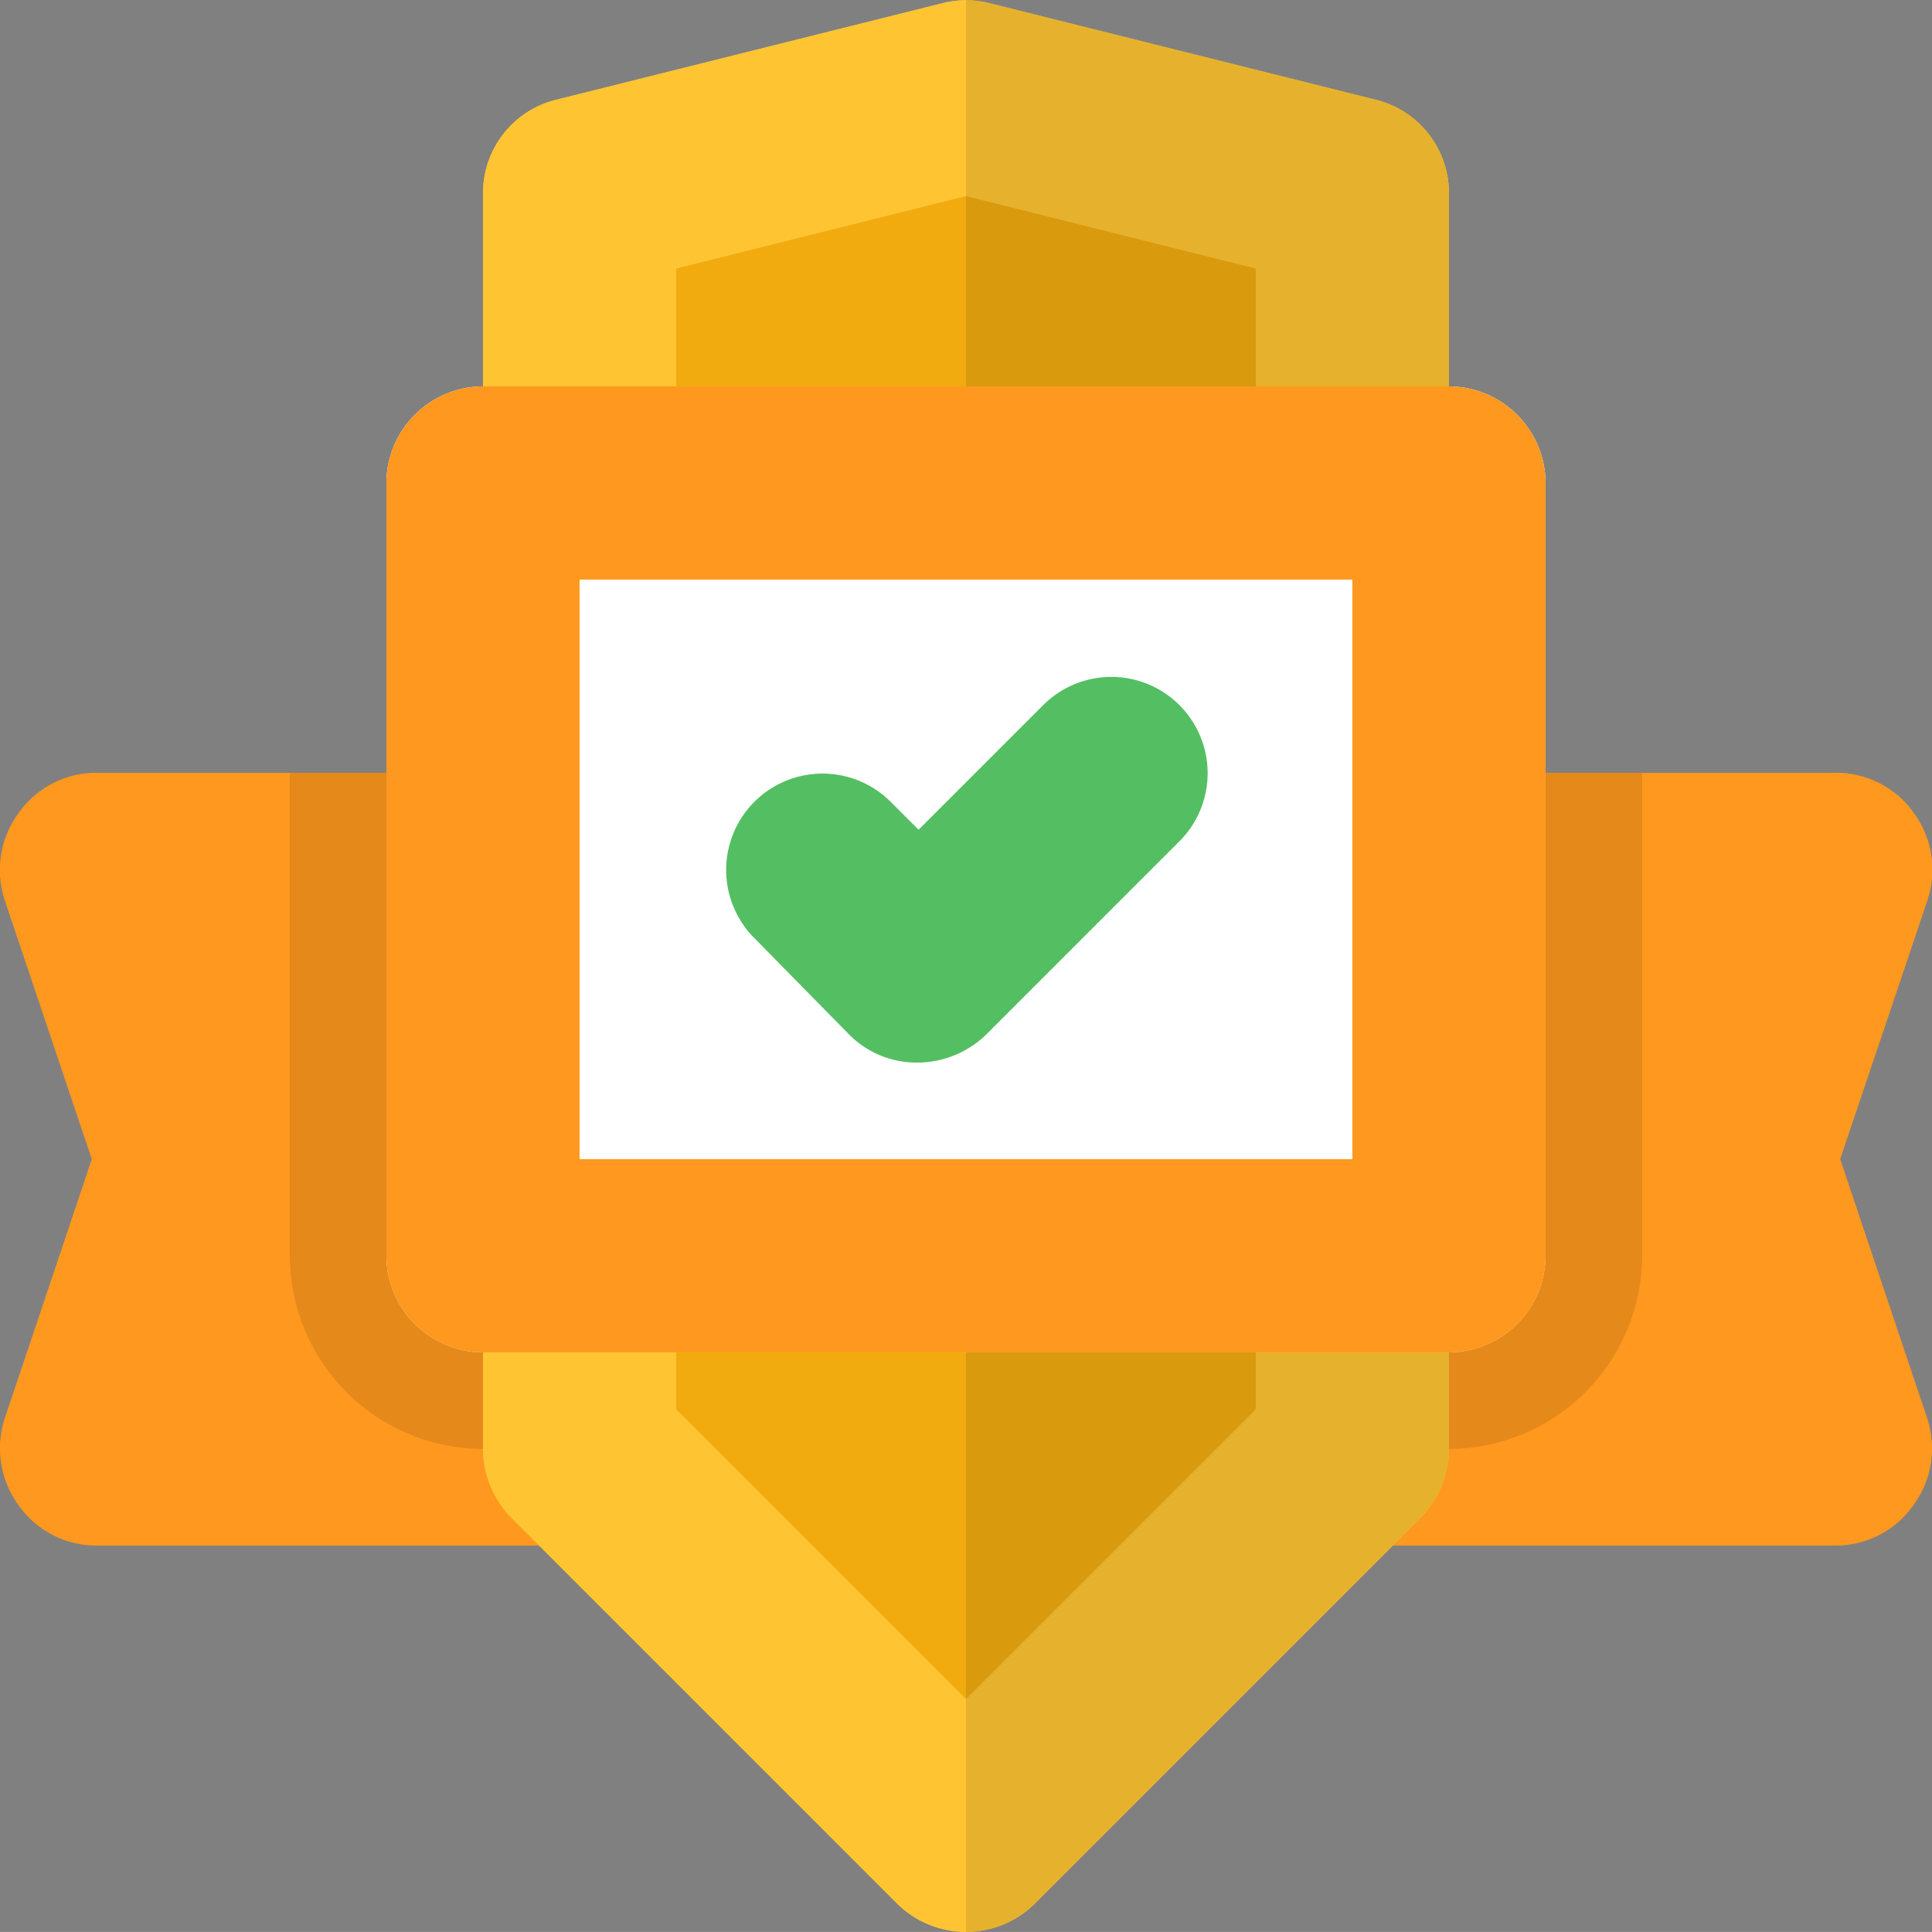
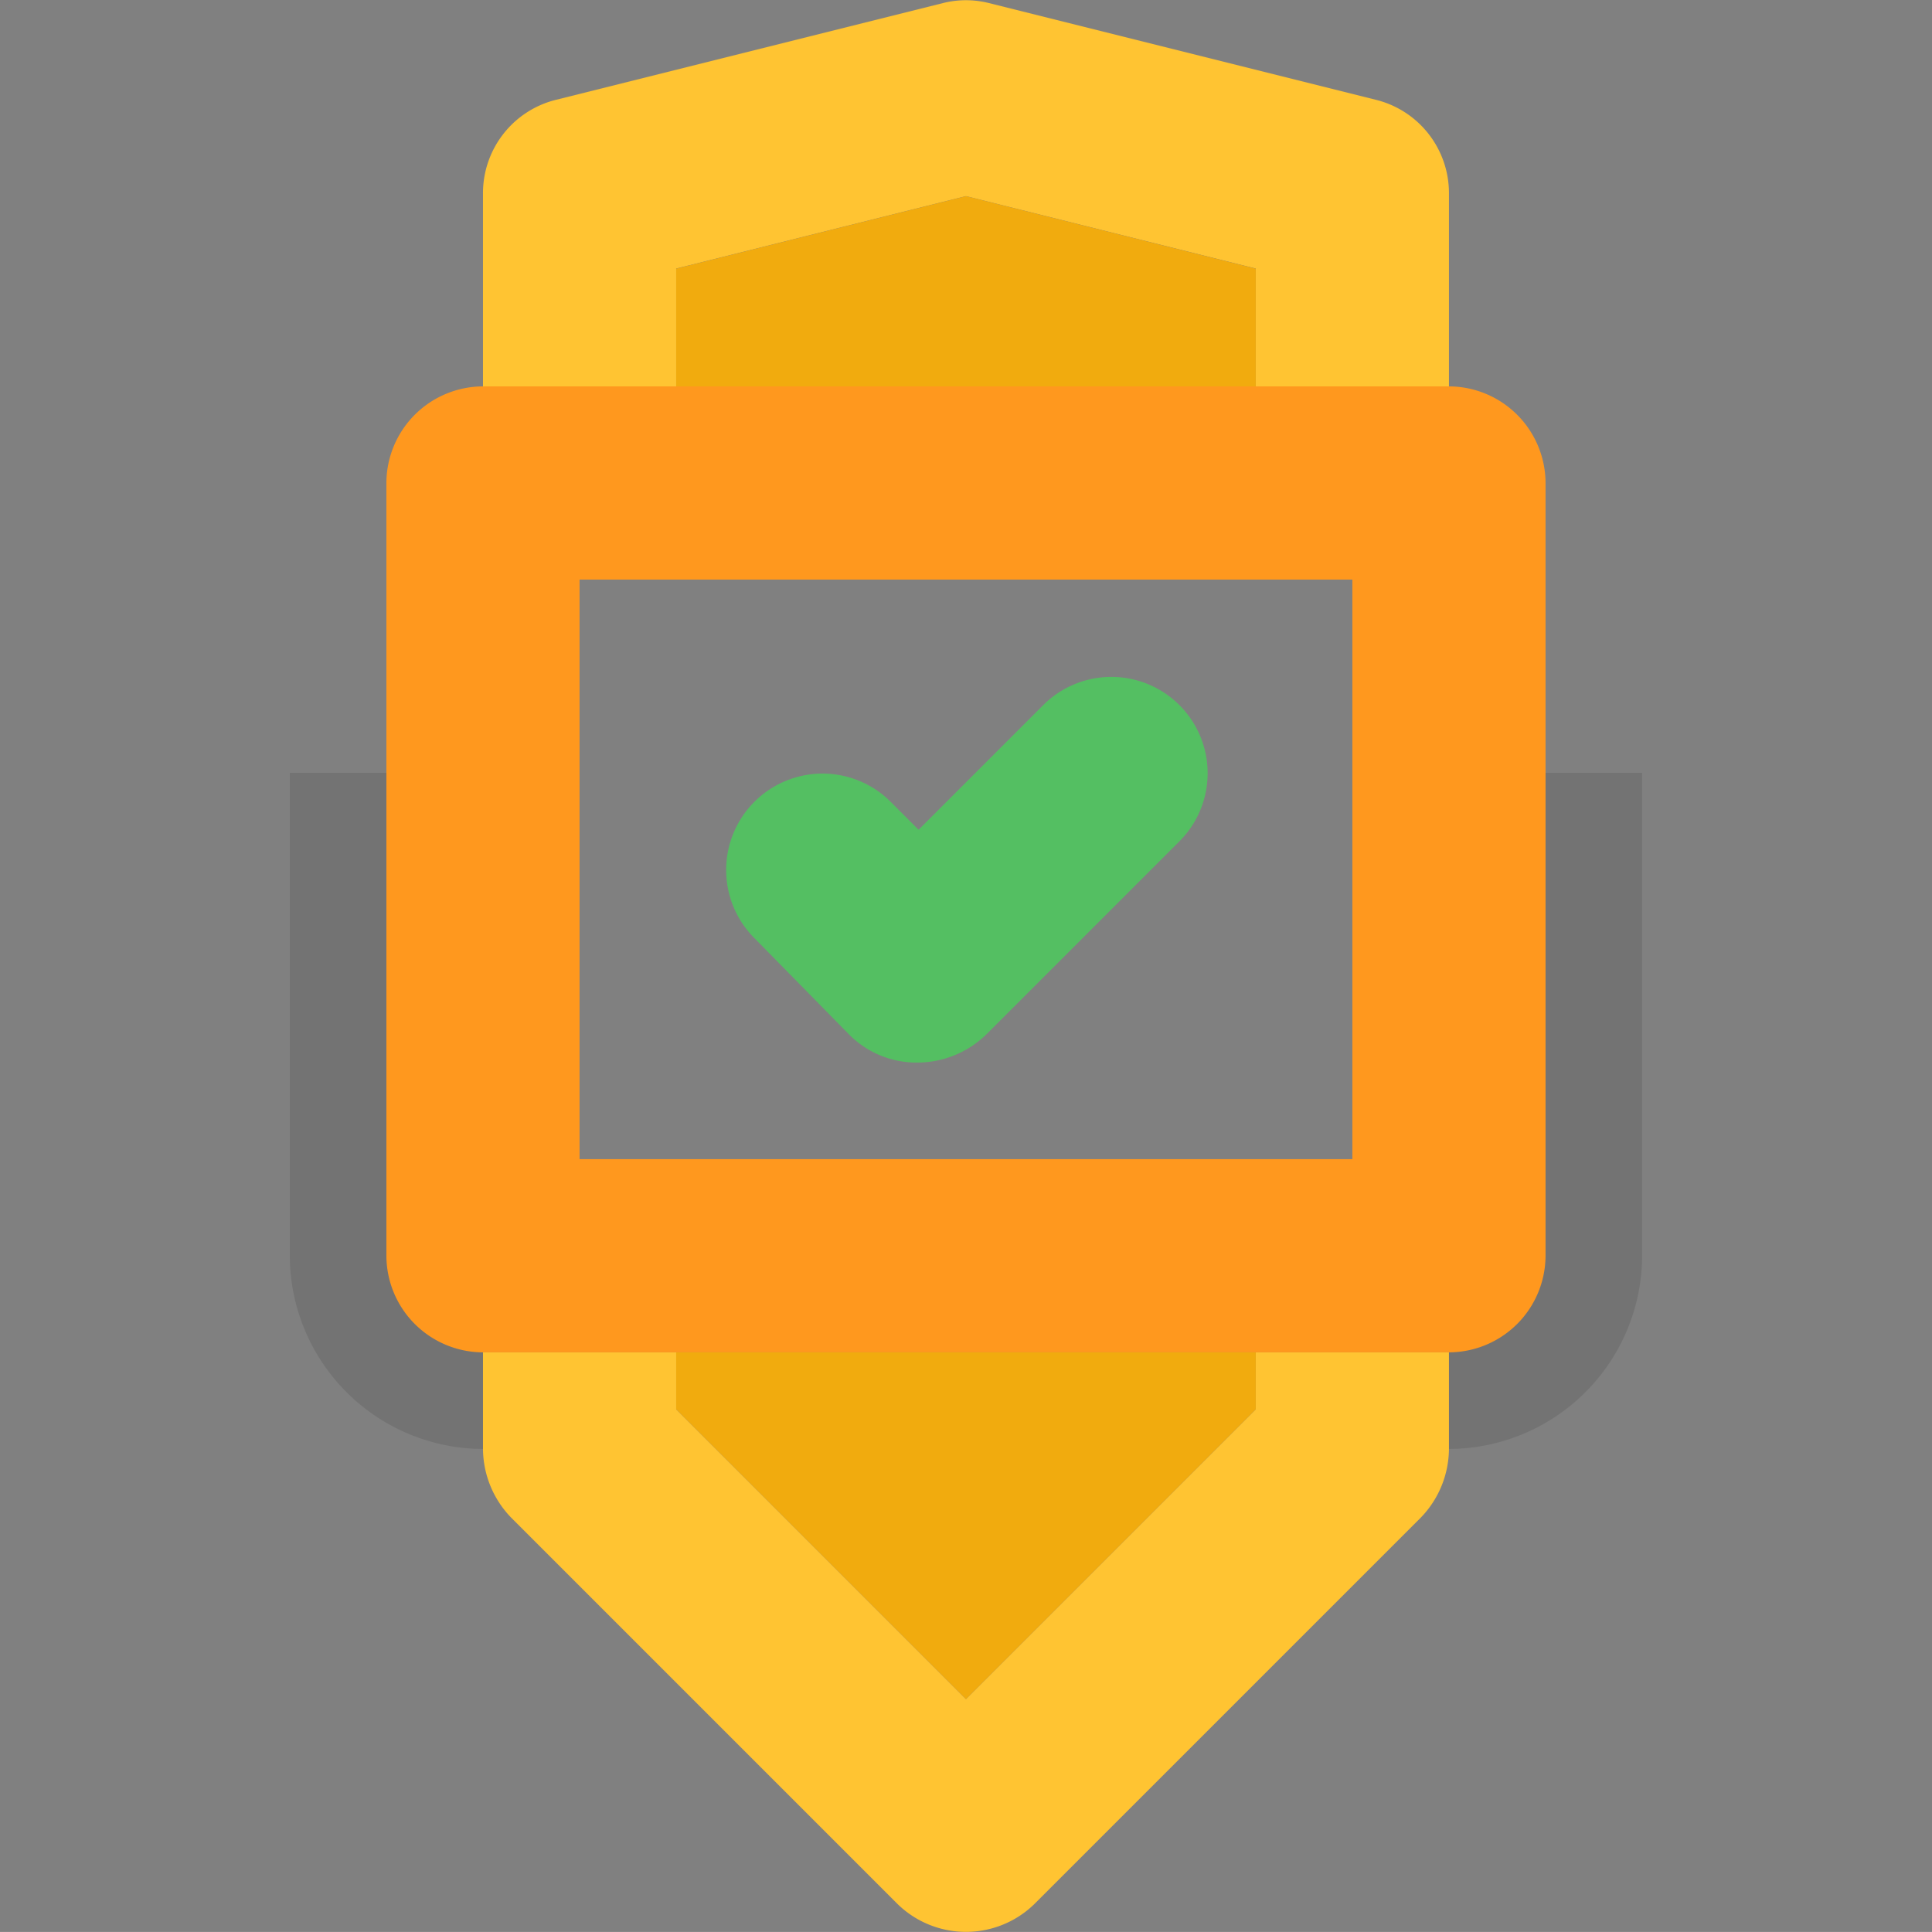
<svg xmlns="http://www.w3.org/2000/svg" width="31.001" height="31" viewBox="0 0 31.001 31">
  <rect x="0" y="0" width="31.001" height="31" fill="#808080" stroke="none" />
  <g id="secure-6391737" transform="translate(-2 -2)">
-     <path id="Path_6700" data-name="Path 6700" d="M31.528,16.2l1.4-4.154a1.542,1.542,0,0,0-.217-1.4A1.523,1.523,0,0,0,31.45,10H3.55a1.523,1.523,0,0,0-1.255.651,1.542,1.542,0,0,0-.217,1.4L3.473,16.2,2.078,20.354a1.542,1.542,0,0,0,.217,1.395A1.523,1.523,0,0,0,3.55,22.4h27.9a1.523,1.523,0,0,0,1.256-.651,1.542,1.542,0,0,0,.217-1.395Z" transform="translate(0 4.4)" fill="#ff981e" />
-     <path id="Path_6701" data-name="Path 6701" d="M21.322,3.6l-6.2-1.55a1.511,1.511,0,0,0-.744,0L8.178,3.6A1.542,1.542,0,0,0,7,5.1V25.25a1.6,1.6,0,0,0,.45,1.1l6.2,6.2a1.572,1.572,0,0,0,2.2,0l6.2-6.2a1.6,1.6,0,0,0,.45-1.1V5.1A1.542,1.542,0,0,0,21.322,3.6Z" transform="translate(2.75 0)" fill="#ffc432" />
-     <path id="Path_6702" data-name="Path 6702" d="M24.6,7.55v12.4a1.555,1.555,0,0,1-1.55,1.55H7.55A1.555,1.555,0,0,1,6,19.95V7.55A1.555,1.555,0,0,1,7.55,6h15.5A1.555,1.555,0,0,1,24.6,7.55Z" transform="translate(2.2 2.2)" fill="#fff" />
    <path id="Path_6703" data-name="Path 6703" d="M11.49,14.746a1.522,1.522,0,0,0,1.1.45,1.588,1.588,0,0,0,1.1-.45l3.1-3.1a1.545,1.545,0,0,0-2.185-2.186l-2,2-.449-.449A1.545,1.545,0,0,0,9.971,13.2Z" transform="translate(4.135 3.854)" fill="#54bf62" />
    <path id="Path_6704" data-name="Path 6704" d="M21.322,3.6l-6.2-1.55a1.511,1.511,0,0,0-.744,0L8.178,3.6A1.542,1.542,0,0,0,7,5.1V8.2h3.1V6.309l4.65-1.162L19.4,6.309V8.2h3.1V5.1A1.542,1.542,0,0,0,21.322,3.6ZM19.4,23.7v.914l-4.65,4.65-4.65-4.65V23.7H7v1.55a1.6,1.6,0,0,0,.45,1.1l6.2,6.2a1.572,1.572,0,0,0,2.2,0l6.2-6.2a1.6,1.6,0,0,0,.45-1.1V23.7Z" transform="translate(2.75 0)" fill="#ffc432" />
    <path id="Path_6705" data-name="Path 6705" d="M18.3,16v.914l-4.65,4.65L9,16.914V16Z" transform="translate(3.85 7.7)" fill="#f1ab0e" />
    <path id="Path_6706" data-name="Path 6706" d="M18.3,5.193V7.083H9V5.193L13.65,4.03Z" transform="translate(3.85 1.117)" fill="#f1ab0e" />
-     <path id="Path_6707" data-name="Path 6707" d="M19.75,25.25V23.7H12V33a1.588,1.588,0,0,0,1.1-.45l6.2-6.2A1.6,1.6,0,0,0,19.75,25.25ZM16.65,8.2h3.1V5.1a1.542,1.542,0,0,0-1.178-1.5l-6.2-1.55A1.529,1.529,0,0,0,12,2V8.2Z" transform="translate(5.5 0)" opacity="0.1" />
    <path id="Path_6708" data-name="Path 6708" d="M23.05,6H7.55A1.555,1.555,0,0,0,6,7.55v12.4A1.555,1.555,0,0,0,7.55,21.5h15.5a1.555,1.555,0,0,0,1.55-1.55V7.55A1.555,1.555,0,0,0,23.05,6ZM21.5,18.4H9.1V9.1H21.5Z" transform="translate(2.2 2.2)" fill="#ff981e" />
    <path id="Path_6709" data-name="Path 6709" d="M6.55,17.75V10H5v7.75a3.109,3.109,0,0,0,3.1,3.1V19.3A1.555,1.555,0,0,1,6.55,17.75ZM25.15,10v7.75A1.555,1.555,0,0,1,23.6,19.3v1.55a3.109,3.109,0,0,0,3.1-3.1V10Z" transform="translate(1.65 4.4)" opacity="0.1" />
  </g>
</svg>